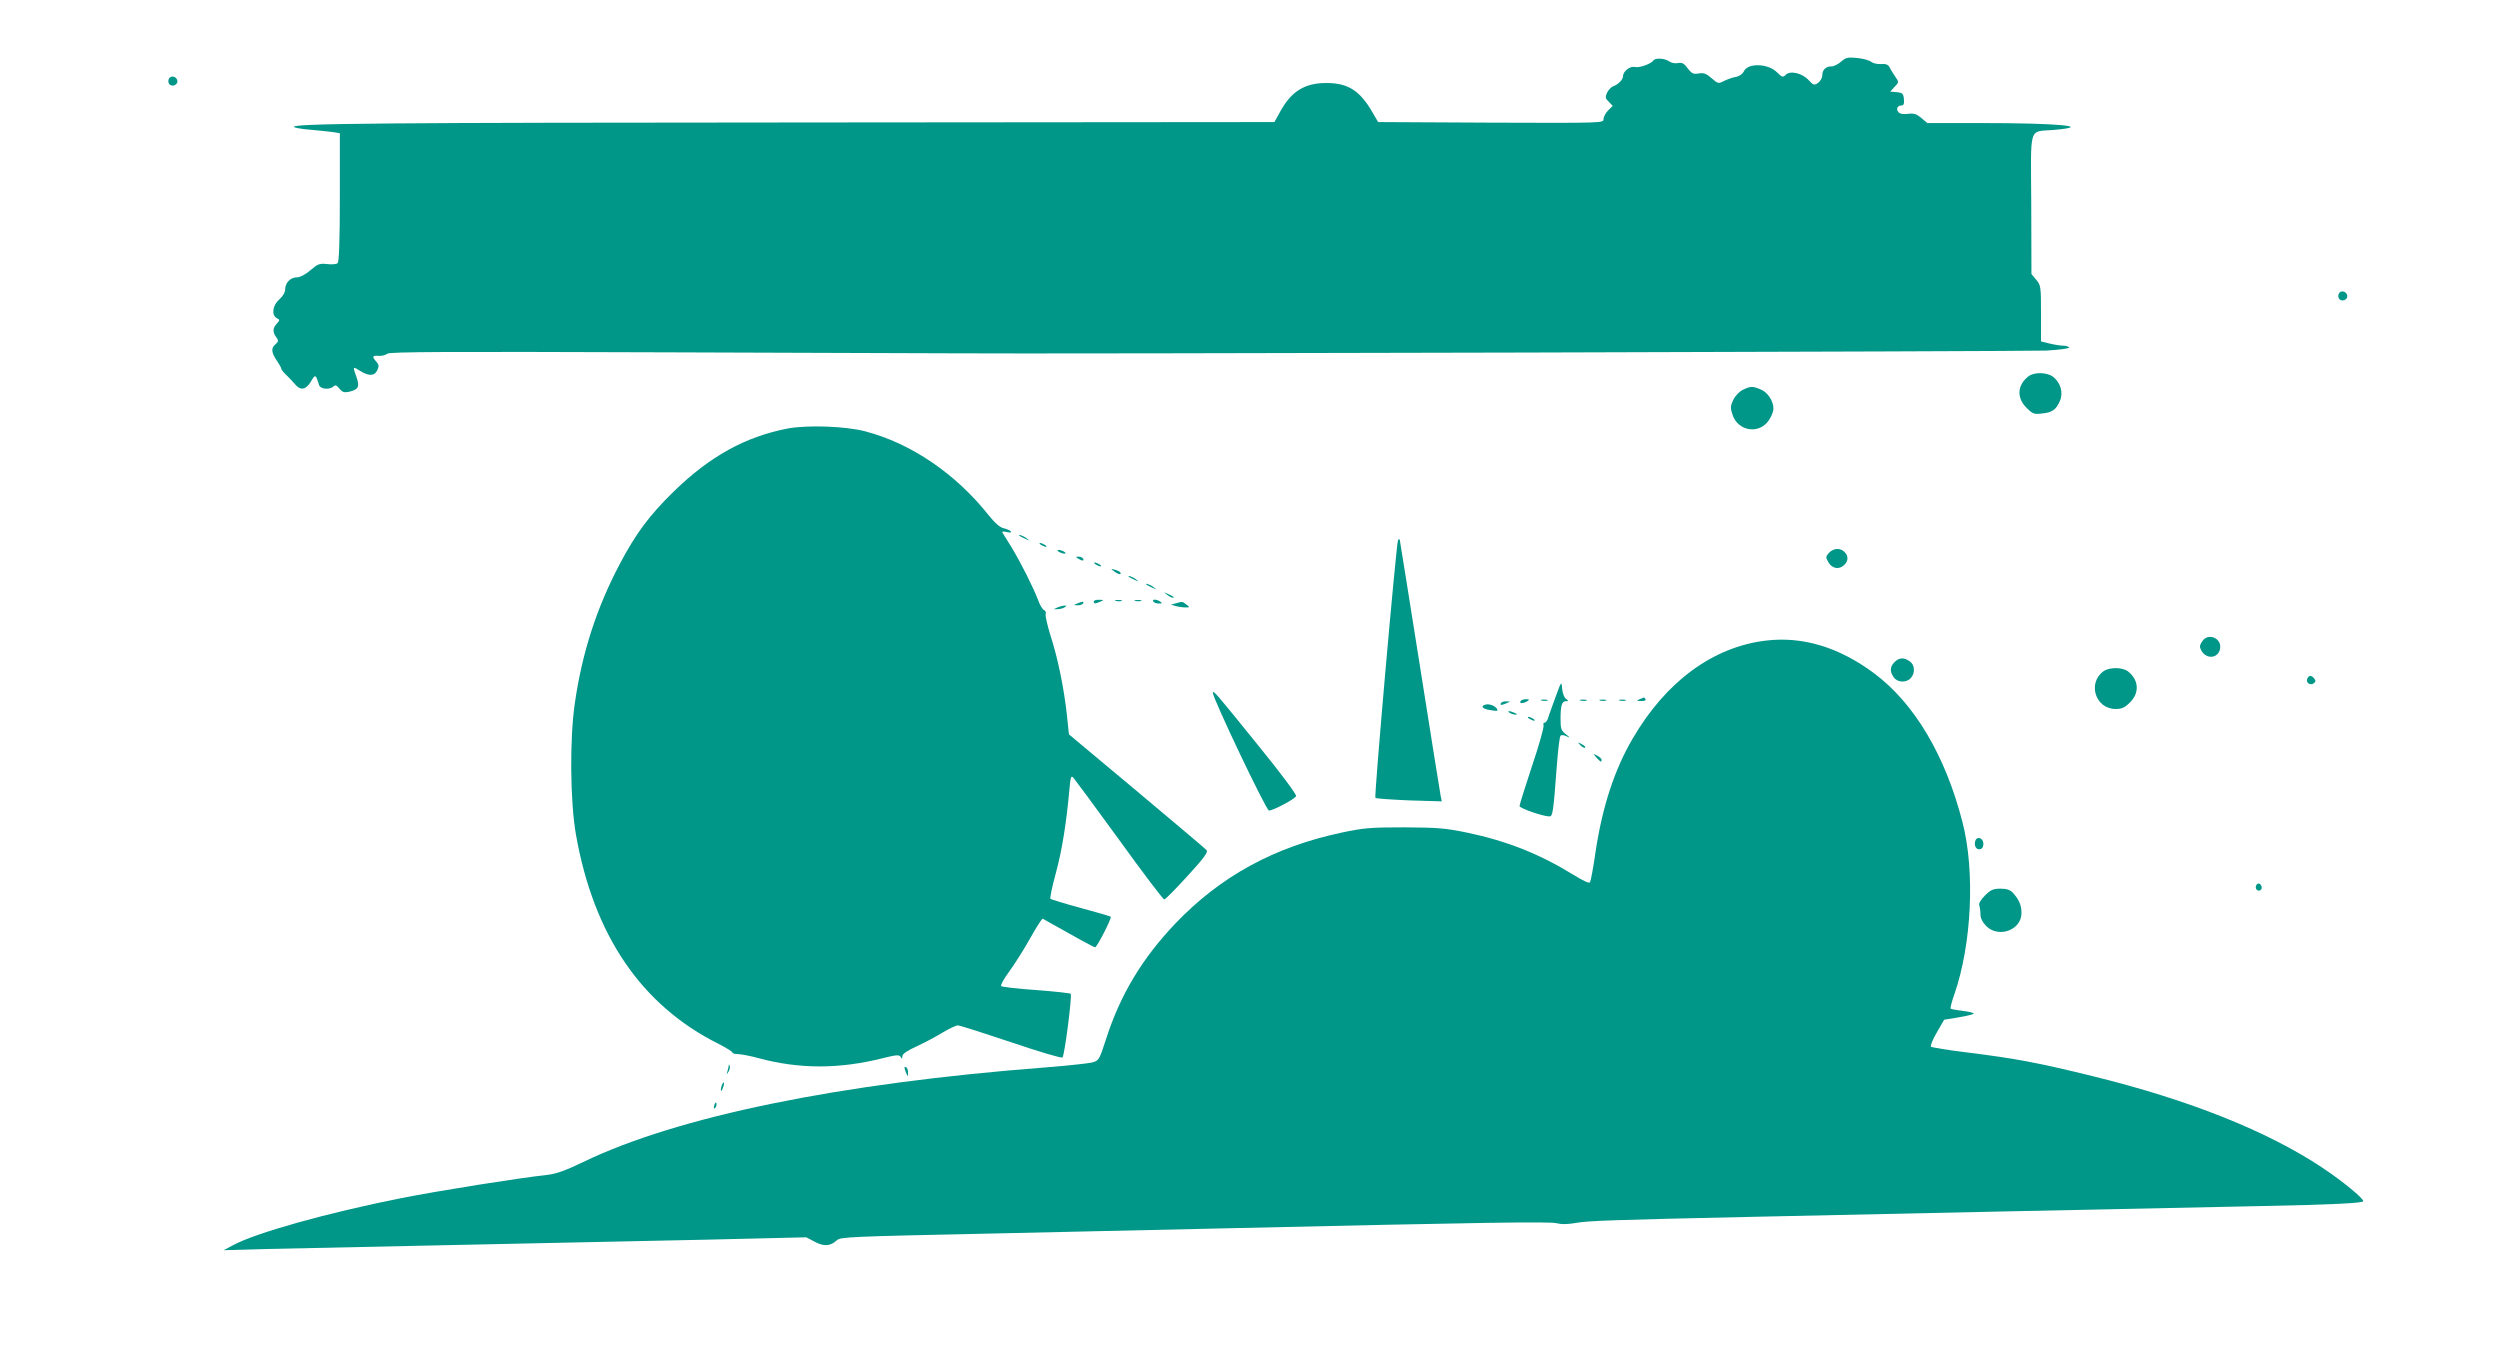
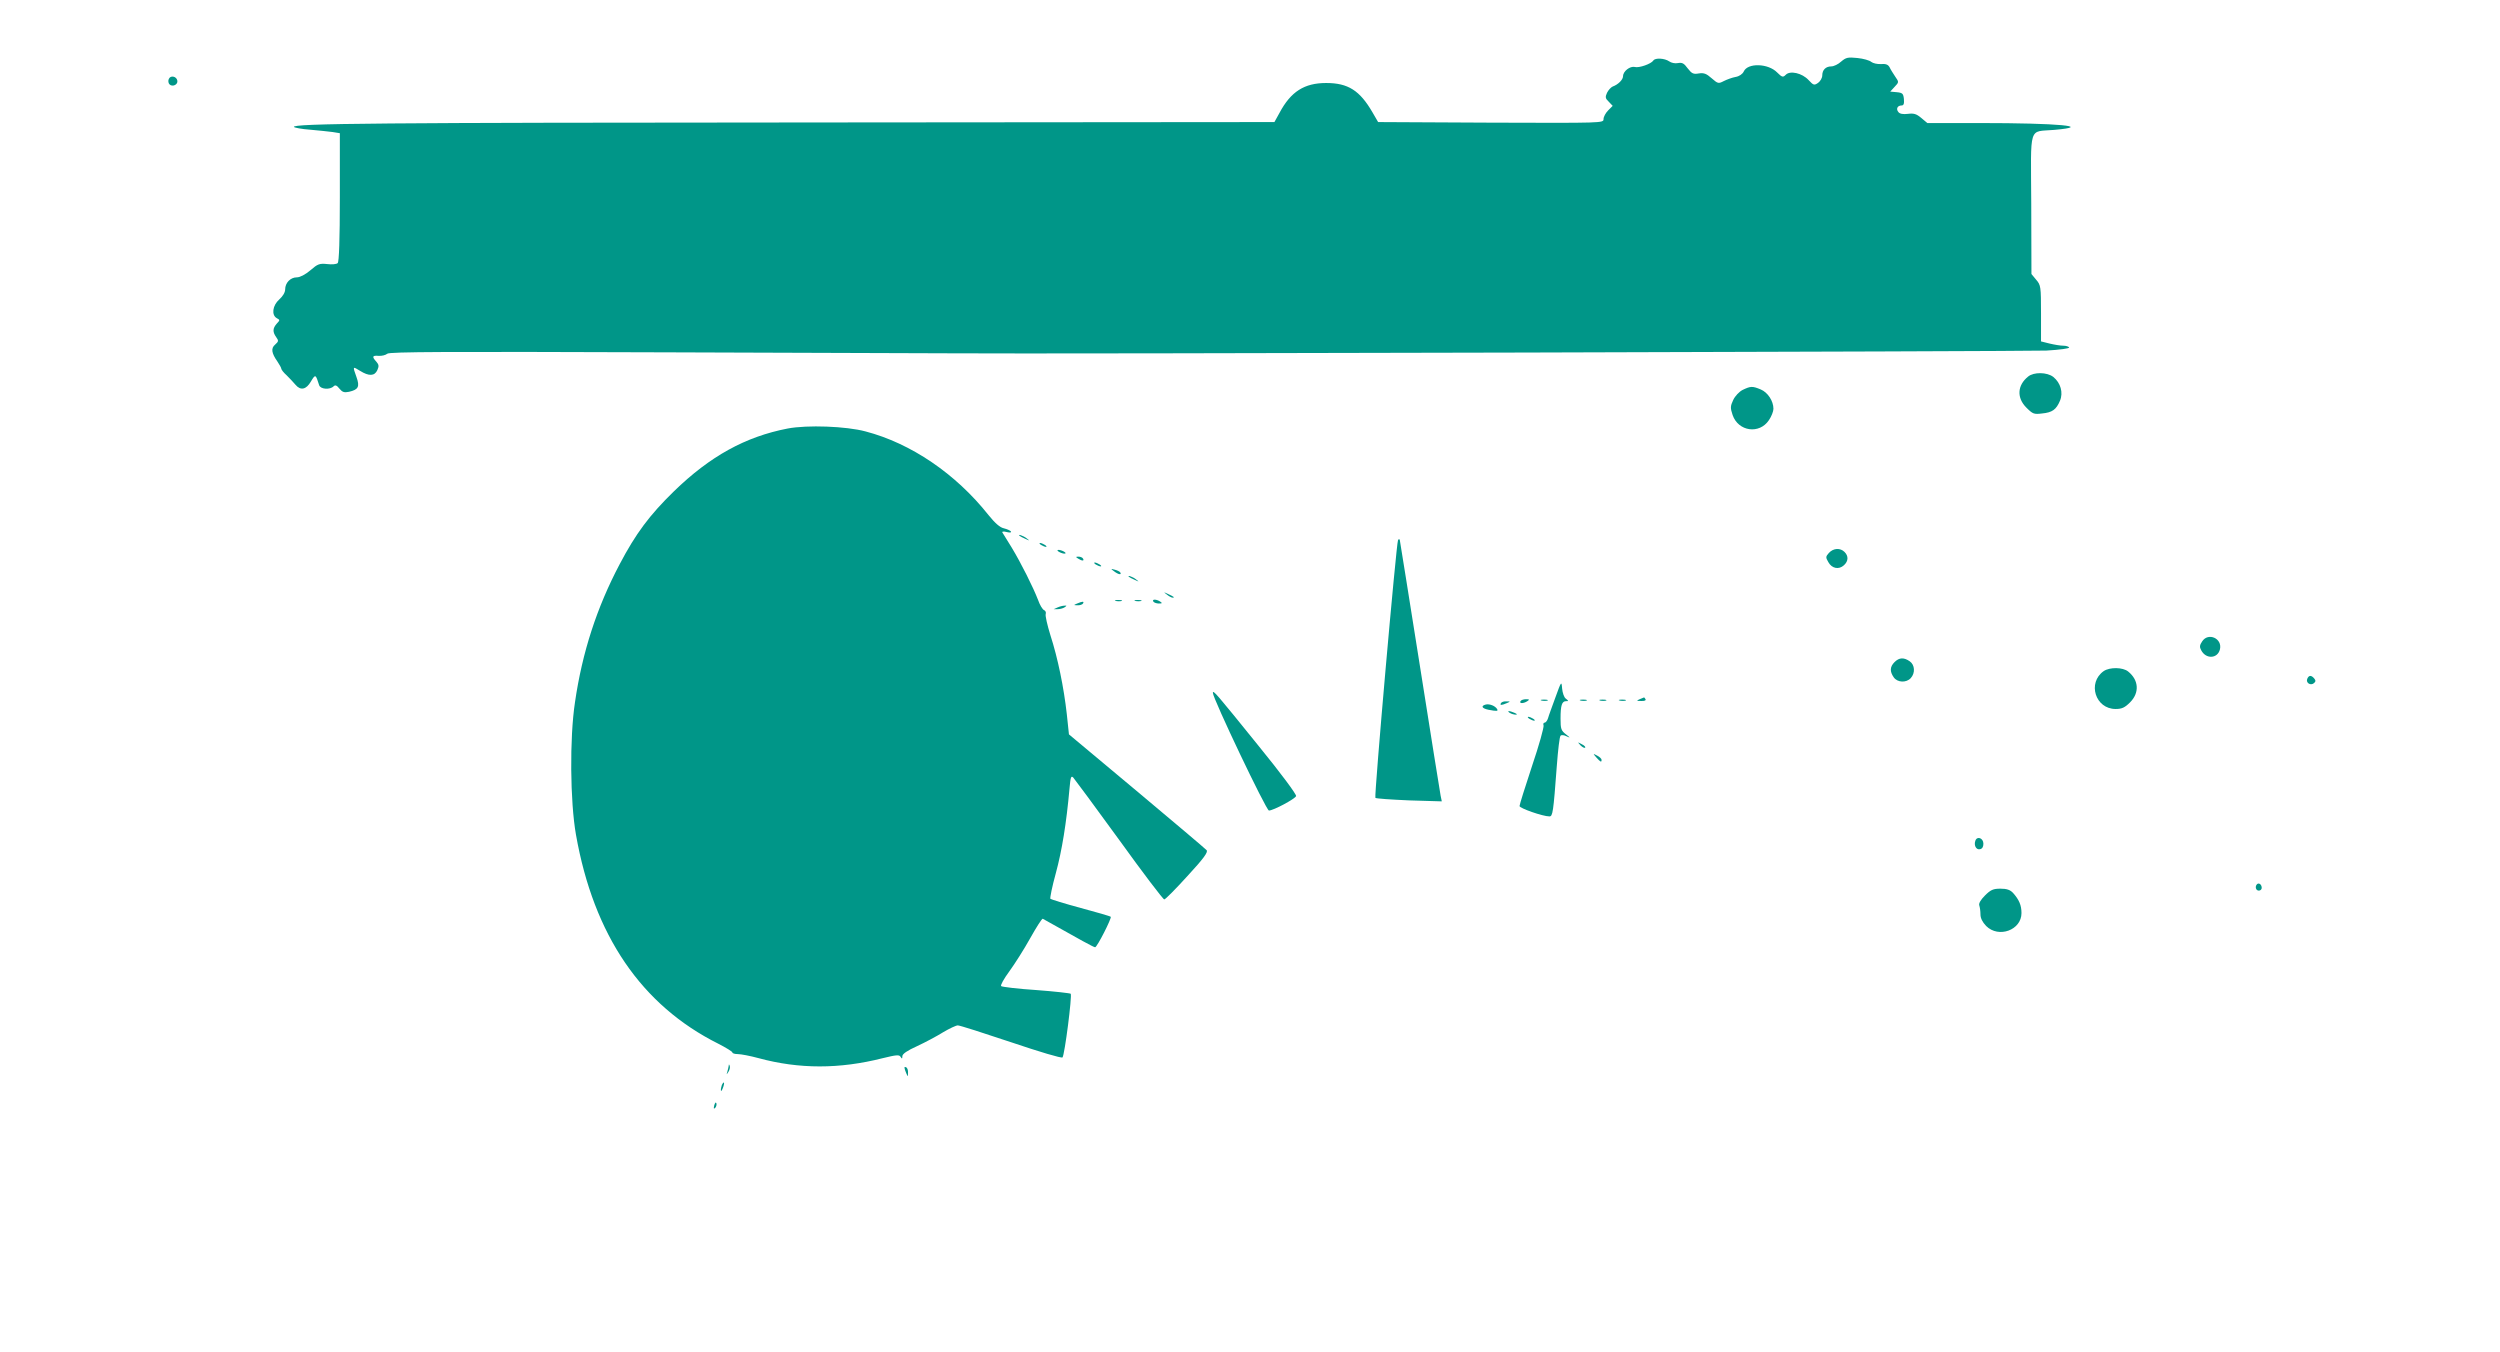
<svg xmlns="http://www.w3.org/2000/svg" version="1.0" width="1280pt" height="692pt" viewBox="0 0 1280 692" preserveAspectRatio="xMidYMid meet">
  <g transform="translate(0,692) scale(0.1,-0.1)" fill="#009688" stroke="none">
    <path d="M9427 6605 c-15 -14 -38 -25 -51 -25 -28 0 -46 -18 -46 -46 0 -13 -10 -30 -21 -38 -20 -14 -24 -13 -49 14 -33 36 -95 50 -117 27 -14 -14 -19 -13 -44 12 -46 47 -151 50 -171 5 -6 -13 -23 -25 -42 -28 -17 -3 -44 -13 -60 -21 -27 -14 -30 -14 -62 14 -27 24 -40 29 -66 25 -28 -5 -36 -1 -57 26 -19 26 -28 31 -50 27 -15 -3 -34 1 -45 9 -23 16 -72 19 -81 4 -11 -17 -73 -39 -95 -33 -24 6 -60 -22 -60 -47 0 -18 -25 -43 -53 -53 -9 -4 -22 -18 -29 -32 -10 -22 -9 -29 9 -46 l20 -21 -23 -23 c-13 -13 -24 -33 -24 -45 0 -20 -1 -20 -577 -18 l-577 3 -29 50 c-65 112 -125 150 -237 150 -112 0 -181 -44 -239 -153 l-26 -47 -2350 -2 c-2229 -1 -2681 -5 -2670 -23 3 -4 40 -11 82 -14 43 -4 95 -9 116 -12 l37 -6 0 -327 c0 -219 -4 -331 -11 -338 -6 -6 -30 -8 -54 -5 -39 4 -48 1 -86 -32 -26 -22 -53 -36 -69 -36 -33 0 -60 -28 -60 -62 0 -15 -12 -35 -30 -51 -35 -31 -41 -80 -13 -96 17 -9 17 -10 0 -28 -21 -24 -22 -42 -3 -69 13 -18 13 -22 -5 -38 -23 -19 -19 -44 12 -88 10 -15 19 -31 19 -35 0 -5 12 -21 28 -35 15 -15 35 -36 45 -48 26 -31 55 -25 79 17 23 38 24 38 42 -19 6 -21 55 -25 74 -6 8 8 16 6 30 -12 15 -18 24 -21 49 -16 48 11 56 26 38 76 -20 56 -20 55 19 31 45 -28 74 -27 88 4 9 20 8 28 -5 43 -24 26 -21 33 12 30 16 -1 36 4 44 11 13 10 295 11 1444 7 785 -3 1439 -5 1453 -5 464 -4 5513 10 5597 14 69 4 120 11 117 16 -3 5 -16 9 -30 9 -14 0 -45 5 -70 11 l-44 11 0 143 c0 138 -1 145 -25 173 l-24 29 -1 359 c-2 412 -16 367 118 379 204 18 20 35 -382 35 l-268 0 -31 26 c-25 21 -38 25 -69 21 -24 -3 -41 0 -48 9 -14 16 -5 34 16 34 11 0 14 9 12 33 -3 28 -7 32 -37 35 l-33 3 22 24 c23 24 23 25 4 52 -10 15 -24 37 -29 48 -8 15 -20 19 -45 17 -18 -1 -40 4 -49 11 -9 8 -41 17 -71 20 -49 5 -58 3 -83 -18z" />
    <path d="M864 6515 c-4 -9 -2 -21 4 -27 15 -15 44 -1 40 19 -4 23 -36 29 -44 8z" />
-     <path d="M11974 5415 c-4 -9 -2 -21 4 -27 15 -15 44 -1 40 19 -4 23 -36 29 -44 8z" />
+     <path d="M11974 5415 z" />
    <path d="M10384 4992 c-56 -45 -59 -109 -9 -159 33 -33 39 -35 80 -30 53 5 73 20 92 65 18 42 3 92 -34 122 -32 25 -100 26 -129 2z" />
    <path d="M8923 4924 c-18 -9 -39 -31 -49 -52 -15 -32 -15 -41 -3 -77 29 -84 137 -100 186 -26 13 19 23 45 23 58 0 40 -29 84 -65 99 -43 18 -52 17 -92 -2z" />
    <path d="M4033 4726 c-217 -42 -398 -142 -583 -322 -125 -122 -195 -216 -278 -374 -116 -220 -191 -450 -228 -705 -28 -184 -25 -509 5 -679 91 -515 335 -873 729 -1070 39 -20 72 -40 72 -45 0 -4 12 -8 28 -8 15 0 63 -9 107 -21 207 -56 413 -56 634 0 70 17 85 19 92 7 7 -11 9 -11 9 3 0 12 25 29 76 52 41 19 101 51 133 71 32 19 66 35 75 35 10 0 132 -39 272 -86 148 -50 259 -83 264 -78 11 12 50 317 42 326 -4 3 -83 12 -177 19 -93 6 -174 16 -179 20 -5 4 14 38 42 76 27 37 76 114 107 170 32 57 60 101 64 99 195 -110 261 -146 268 -146 10 0 86 150 80 156 -2 3 -71 23 -153 45 -82 22 -152 44 -156 47 -3 4 9 63 28 132 31 114 54 255 70 434 5 57 8 66 19 55 7 -8 113 -151 235 -319 121 -168 225 -305 231 -305 6 0 59 54 119 120 83 90 106 122 98 132 -6 7 -167 143 -358 303 l-347 290 -11 104 c-15 135 -46 287 -84 404 -16 52 -27 100 -24 108 3 8 -1 17 -8 20 -8 3 -22 26 -31 52 -25 65 -87 189 -136 270 -23 37 -44 71 -47 76 -3 5 7 6 22 2 17 -4 25 -3 22 3 -4 5 -20 12 -36 16 -20 4 -45 26 -79 68 -168 212 -397 367 -629 428 -100 27 -299 34 -399 15z" />
    <path d="M5221 4176 c2 -2 15 -9 29 -15 24 -11 24 -11 6 3 -16 13 -49 24 -35 12z" />
    <path d="M7158 4155 c-9 -16 -123 -1313 -116 -1320 4 -4 82 -9 173 -13 l167 -5 -6 29 c-3 16 -51 315 -106 664 -55 349 -102 639 -103 645 -2 6 -5 6 -9 0z" />
    <path d="M5330 4130 c8 -5 20 -10 25 -10 6 0 3 5 -5 10 -8 5 -19 10 -25 10 -5 0 -3 -5 5 -10z" />
    <path d="M5415 4100 c3 -4 14 -10 25 -13 11 -3 18 -2 15 3 -3 4 -14 10 -25 13 -11 3 -18 2 -15 -3z" />
    <path d="M9364 4089 c-17 -19 -17 -23 -3 -47 18 -33 54 -40 80 -16 23 21 24 47 3 68 -22 22 -57 20 -80 -5z" />
    <path d="M5520 4060 c20 -13 33 -13 25 0 -3 6 -14 10 -23 10 -15 0 -15 -2 -2 -10z" />
    <path d="M5610 4030 c8 -5 20 -10 25 -10 6 0 3 5 -5 10 -8 5 -19 10 -25 10 -5 0 -3 -5 5 -10z" />
    <path d="M5704 3995 c22 -17 40 -20 32 -6 -3 5 -16 11 -28 14 -22 6 -22 5 -4 -8z" />
    <path d="M5781 3966 c2 -2 15 -9 29 -15 24 -11 24 -11 6 3 -16 13 -49 24 -35 12z" />
-     <path d="M5871 3926 c2 -2 15 -9 29 -15 24 -11 24 -11 6 3 -16 13 -49 24 -35 12z" />
    <path d="M5974 3876 c11 -9 24 -16 30 -16 12 0 7 5 -24 19 -24 11 -24 11 -6 -3z" />
-     <path d="M5600 3840 c0 -12 8 -12 35 0 18 8 17 9 -7 9 -16 1 -28 -3 -28 -9z" />
    <path d="M5713 3843 c9 -2 23 -2 30 0 6 3 -1 5 -18 5 -16 0 -22 -2 -12 -5z" />
    <path d="M5813 3843 c9 -2 23 -2 30 0 6 3 -1 5 -18 5 -16 0 -22 -2 -12 -5z" />
    <path d="M5905 3840 c3 -5 16 -10 28 -10 18 0 19 2 7 10 -20 13 -43 13 -35 0z" />
    <path d="M5515 3830 c-19 -8 -19 -9 2 -9 12 -1 25 4 28 9 7 12 -2 12 -30 0z" />
-     <path d="M6020 3831 l-25 -7 25 -7 c14 -4 36 -7 49 -7 24 0 24 0 5 15 -21 16 -19 16 -54 6z" />
    <path d="M5415 3810 l-20 -9 20 0 c11 0 27 4 35 9 13 9 13 10 0 9 -8 0 -24 -4 -35 -9z" />
    <path d="M11275 3636 c-13 -19 -14 -29 -5 -45 24 -47 84 -44 96 4 14 56 -60 89 -91 41z" />
-     <path d="M9040 3640 c-271 -33 -511 -210 -681 -502 -93 -159 -155 -348 -190 -581 -11 -78 -24 -147 -28 -154 -4 -7 -32 5 -85 38 -174 107 -340 173 -545 216 -111 23 -149 26 -321 27 -173 0 -209 -3 -321 -27 -344 -73 -619 -223 -850 -464 -171 -180 -282 -364 -355 -590 -36 -111 -37 -113 -73 -123 -20 -5 -126 -16 -236 -25 -1057 -81 -1886 -251 -2370 -485 -87 -42 -136 -60 -180 -65 -153 -17 -551 -80 -753 -120 -377 -75 -742 -177 -860 -241 l-47 -25 215 6 c118 3 561 12 985 21 424 9 998 21 1277 27 l506 12 44 -23 c47 -25 79 -23 113 8 19 17 70 19 780 34 418 9 963 21 1210 27 1359 31 1662 35 1695 26 23 -6 55 -6 95 1 63 12 189 16 915 32 442 10 2075 44 2600 55 357 7 520 15 520 25 0 15 -104 101 -209 171 -281 187 -680 347 -1176 469 -277 68 -391 90 -640 121 -99 12 -184 26 -188 30 -5 4 8 36 29 72 l38 66 73 12 c41 7 76 15 78 19 3 4 -22 10 -54 14 -32 4 -61 9 -64 12 -2 3 6 37 20 75 88 255 106 628 41 879 -87 341 -247 610 -453 763 -180 134 -366 190 -555 167z" />
    <path d="M9700 3530 c-24 -24 -25 -48 -4 -78 19 -27 64 -29 87 -4 24 26 21 68 -5 86 -30 21 -54 20 -78 -4z" />
    <path d="M10771 3484 c-85 -60 -43 -194 61 -194 32 0 47 7 74 34 49 49 45 114 -10 158 -27 22 -94 23 -125 2z" />
    <path d="M11813 3444 c-8 -20 17 -36 34 -22 10 8 10 14 2 24 -15 18 -28 18 -36 -2z" />
    <path d="M7964 3350 c-17 -47 -35 -95 -38 -107 -4 -13 -12 -23 -18 -23 -5 0 -8 -6 -5 -14 3 -8 -23 -102 -59 -208 -35 -106 -64 -198 -64 -205 0 -11 119 -53 153 -53 17 0 20 19 38 260 6 80 14 149 19 153 4 5 18 4 31 -3 20 -9 20 -8 -3 10 -25 19 -28 28 -28 80 0 69 7 90 28 90 14 0 14 1 -1 13 -9 6 -17 30 -19 52 -3 39 -4 38 -34 -45z" />
    <path d="M6210 3372 c0 -28 273 -602 287 -602 22 0 133 59 139 74 3 8 -78 117 -192 257 -219 271 -234 289 -234 271z" />
    <path d="M8395 3340 c-18 -8 -17 -9 8 -9 16 -1 26 3 22 9 -3 6 -7 10 -8 9 -1 0 -11 -4 -22 -9z" />
    <path d="M7785 3330 c-8 -13 15 -13 35 0 12 8 11 10 -7 10 -12 0 -25 -4 -28 -10z" />
    <path d="M7893 3333 c9 -2 23 -2 30 0 6 3 -1 5 -18 5 -16 0 -22 -2 -12 -5z" />
    <path d="M8093 3333 c9 -2 23 -2 30 0 6 3 -1 5 -18 5 -16 0 -22 -2 -12 -5z" />
    <path d="M8193 3333 c9 -2 23 -2 30 0 6 3 -1 5 -18 5 -16 0 -22 -2 -12 -5z" />
    <path d="M8293 3333 c9 -2 23 -2 30 0 6 3 -1 5 -18 5 -16 0 -22 -2 -12 -5z" />
    <path d="M7685 3320 c-7 -12 2 -12 30 0 19 8 19 9 -2 9 -12 1 -25 -3 -28 -9z" />
    <path d="M7608 3313 c-28 -7 -21 -20 13 -27 43 -8 51 -8 44 4 -10 16 -38 27 -57 23z" />
    <path d="M7730 3270 c8 -5 22 -9 30 -9 10 0 8 3 -5 9 -27 12 -43 12 -25 0z" />
    <path d="M7830 3240 c8 -5 20 -10 25 -10 6 0 3 5 -5 10 -8 5 -19 10 -25 10 -5 0 -3 -5 5 -10z" />
    <path d="M8092 3104 c10 -10 20 -15 24 -12 3 4 -5 12 -18 18 -22 12 -22 12 -6 -6z" />
    <path d="M8174 3041 c21 -23 26 -26 26 -11 0 5 -10 15 -22 21 -23 12 -23 12 -4 -10z" />
    <path d="M10114 2616 c-9 -24 4 -48 23 -44 12 2 18 12 18 28 0 29 -32 41 -41 16z" />
    <path d="M11556 2393 c-12 -12 -6 -33 9 -33 8 0 15 6 15 14 0 17 -14 28 -24 19z" />
    <path d="M10163 2335 c-22 -22 -33 -41 -29 -51 3 -9 6 -29 6 -46 0 -19 10 -39 29 -59 64 -64 181 -21 181 66 0 40 -12 68 -43 103 -15 16 -32 22 -65 22 -37 0 -50 -6 -79 -35z" />
    <path d="M3731 1463 c-1 -6 -4 -20 -7 -30 -5 -17 -5 -17 6 0 6 10 9 23 6 30 -3 9 -5 9 -5 0z" />
    <path d="M4631 1453 c0 -4 4 -17 9 -28 8 -19 9 -19 9 2 1 12 -3 25 -9 28 -5 3 -10 3 -9 -2z" />
    <path d="M3696 1365 c-3 -9 -6 -22 -5 -28 0 -7 5 -1 10 12 5 13 8 26 5 28 -2 2 -6 -3 -10 -12z" />
    <path d="M3657 1261 c-4 -17 -3 -21 5 -13 5 5 8 16 6 23 -3 8 -7 3 -11 -10z" />
  </g>
</svg>